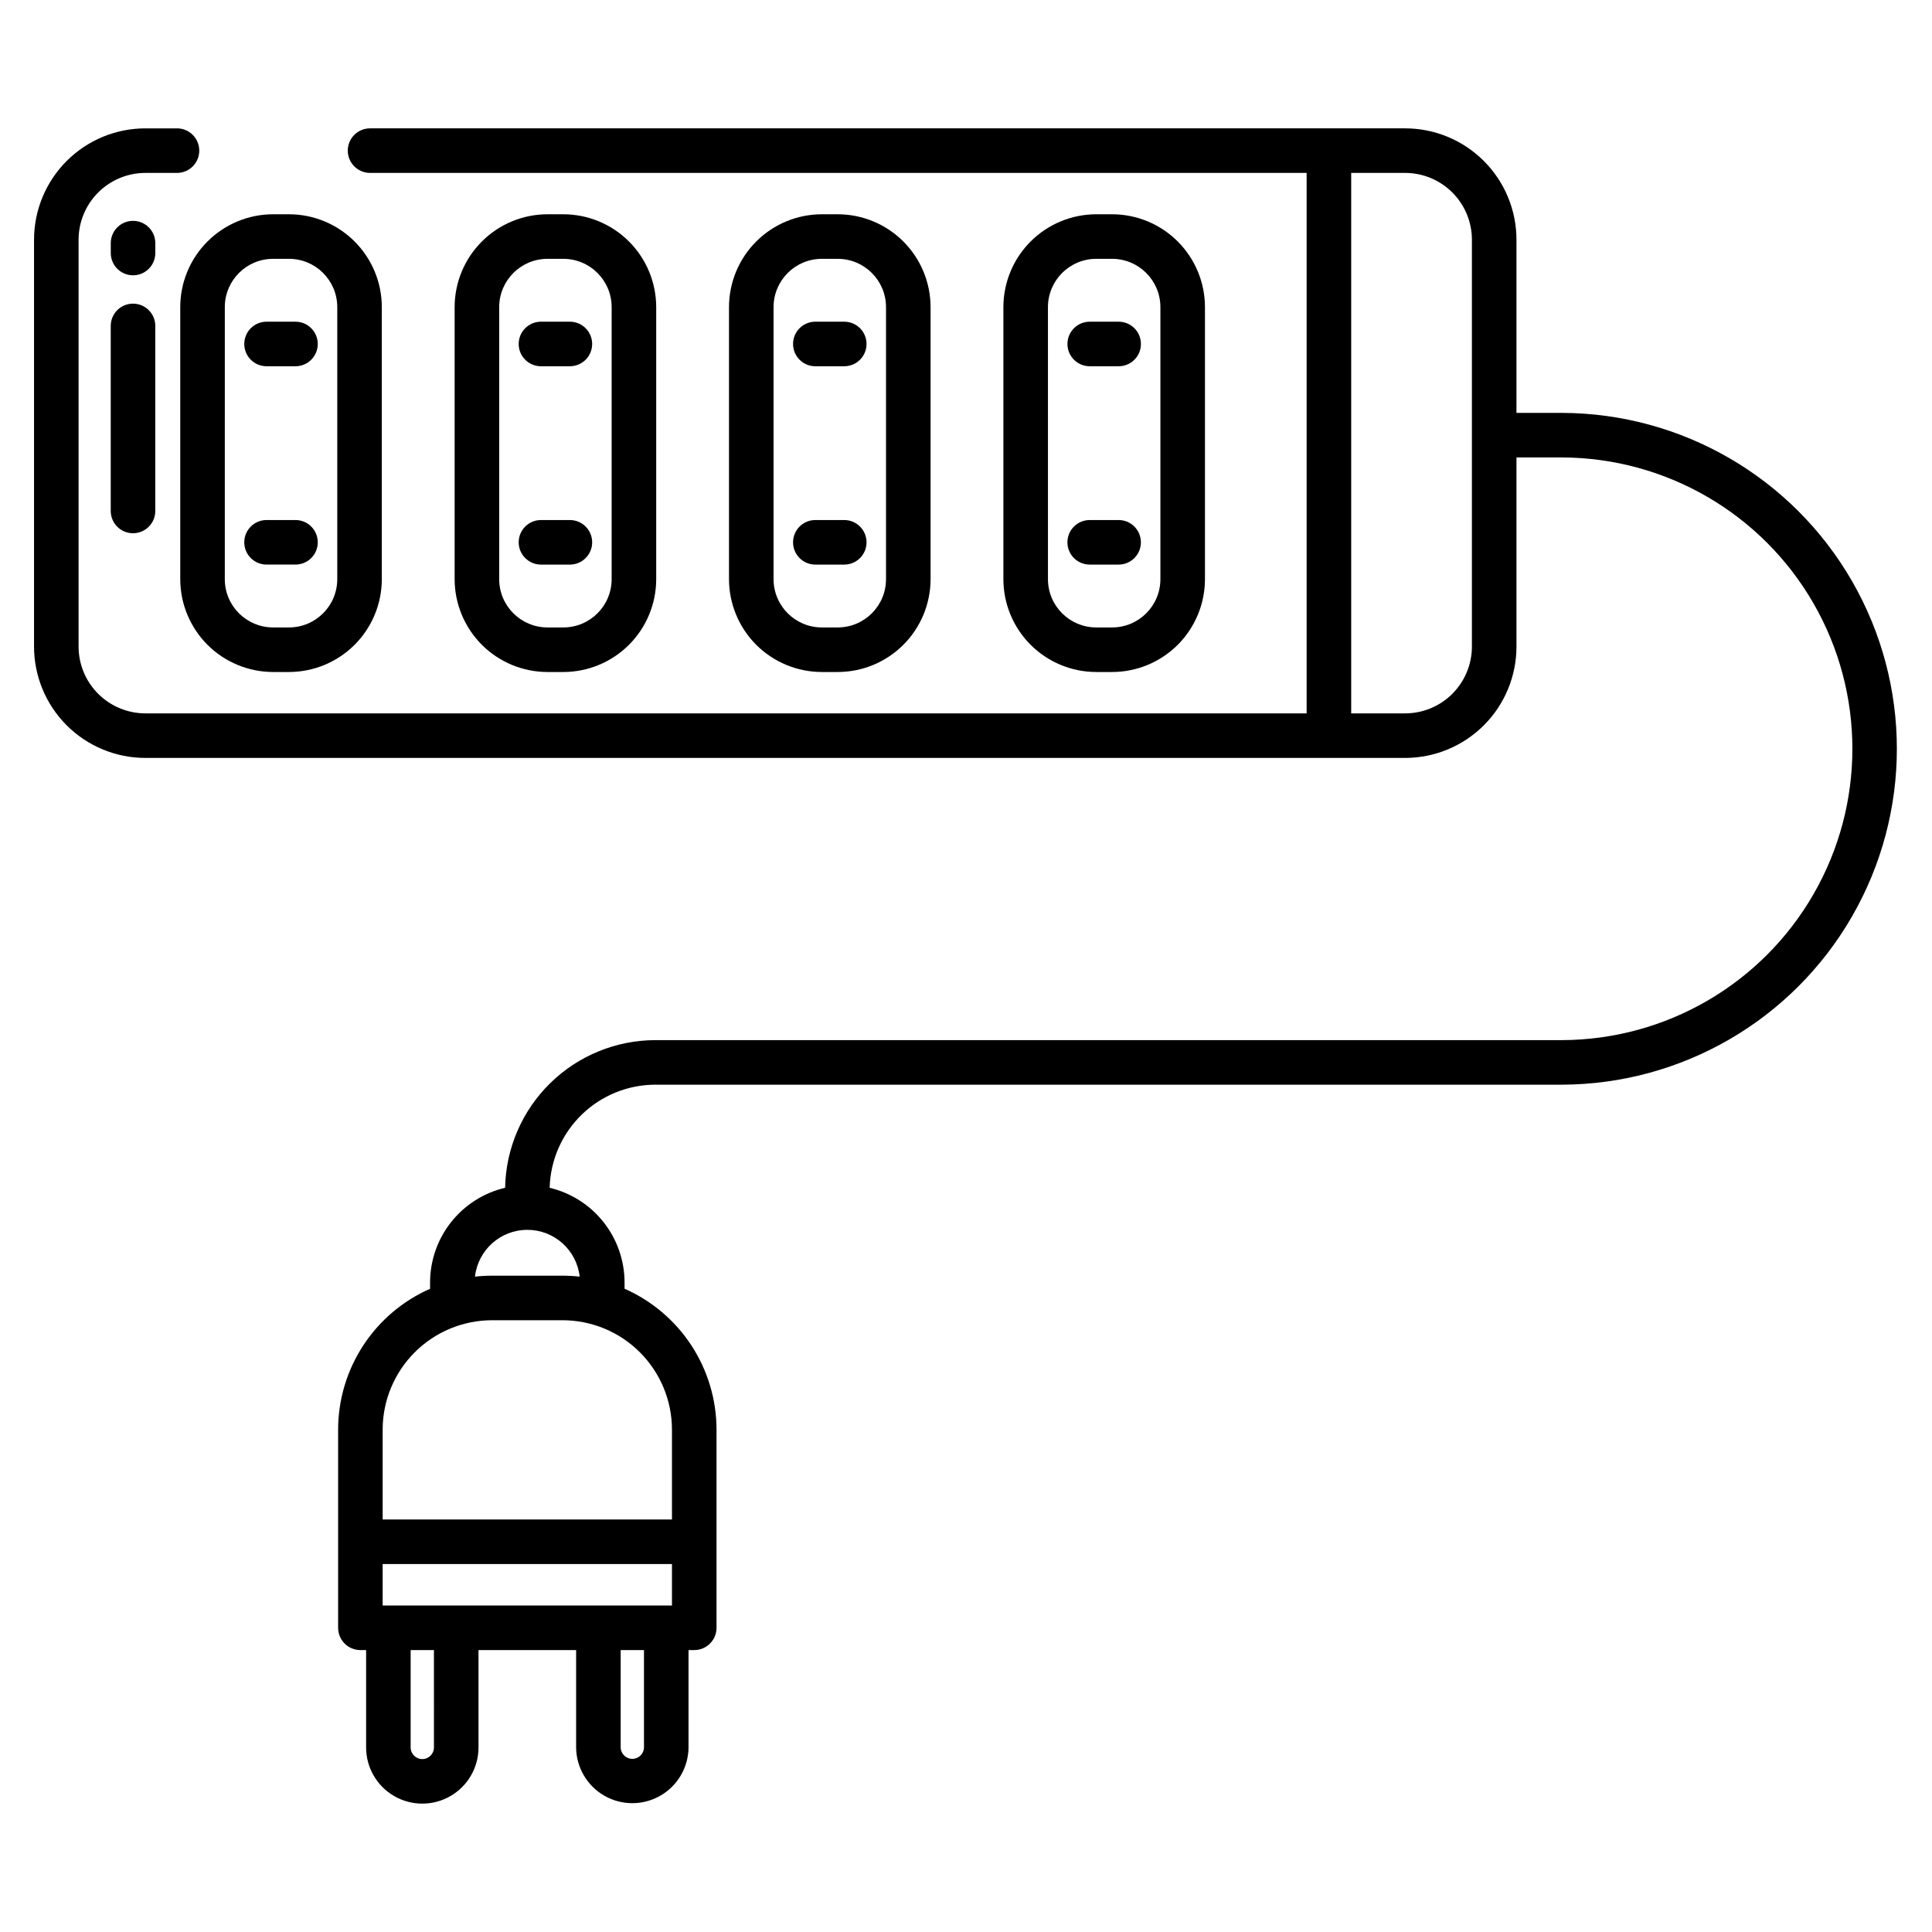
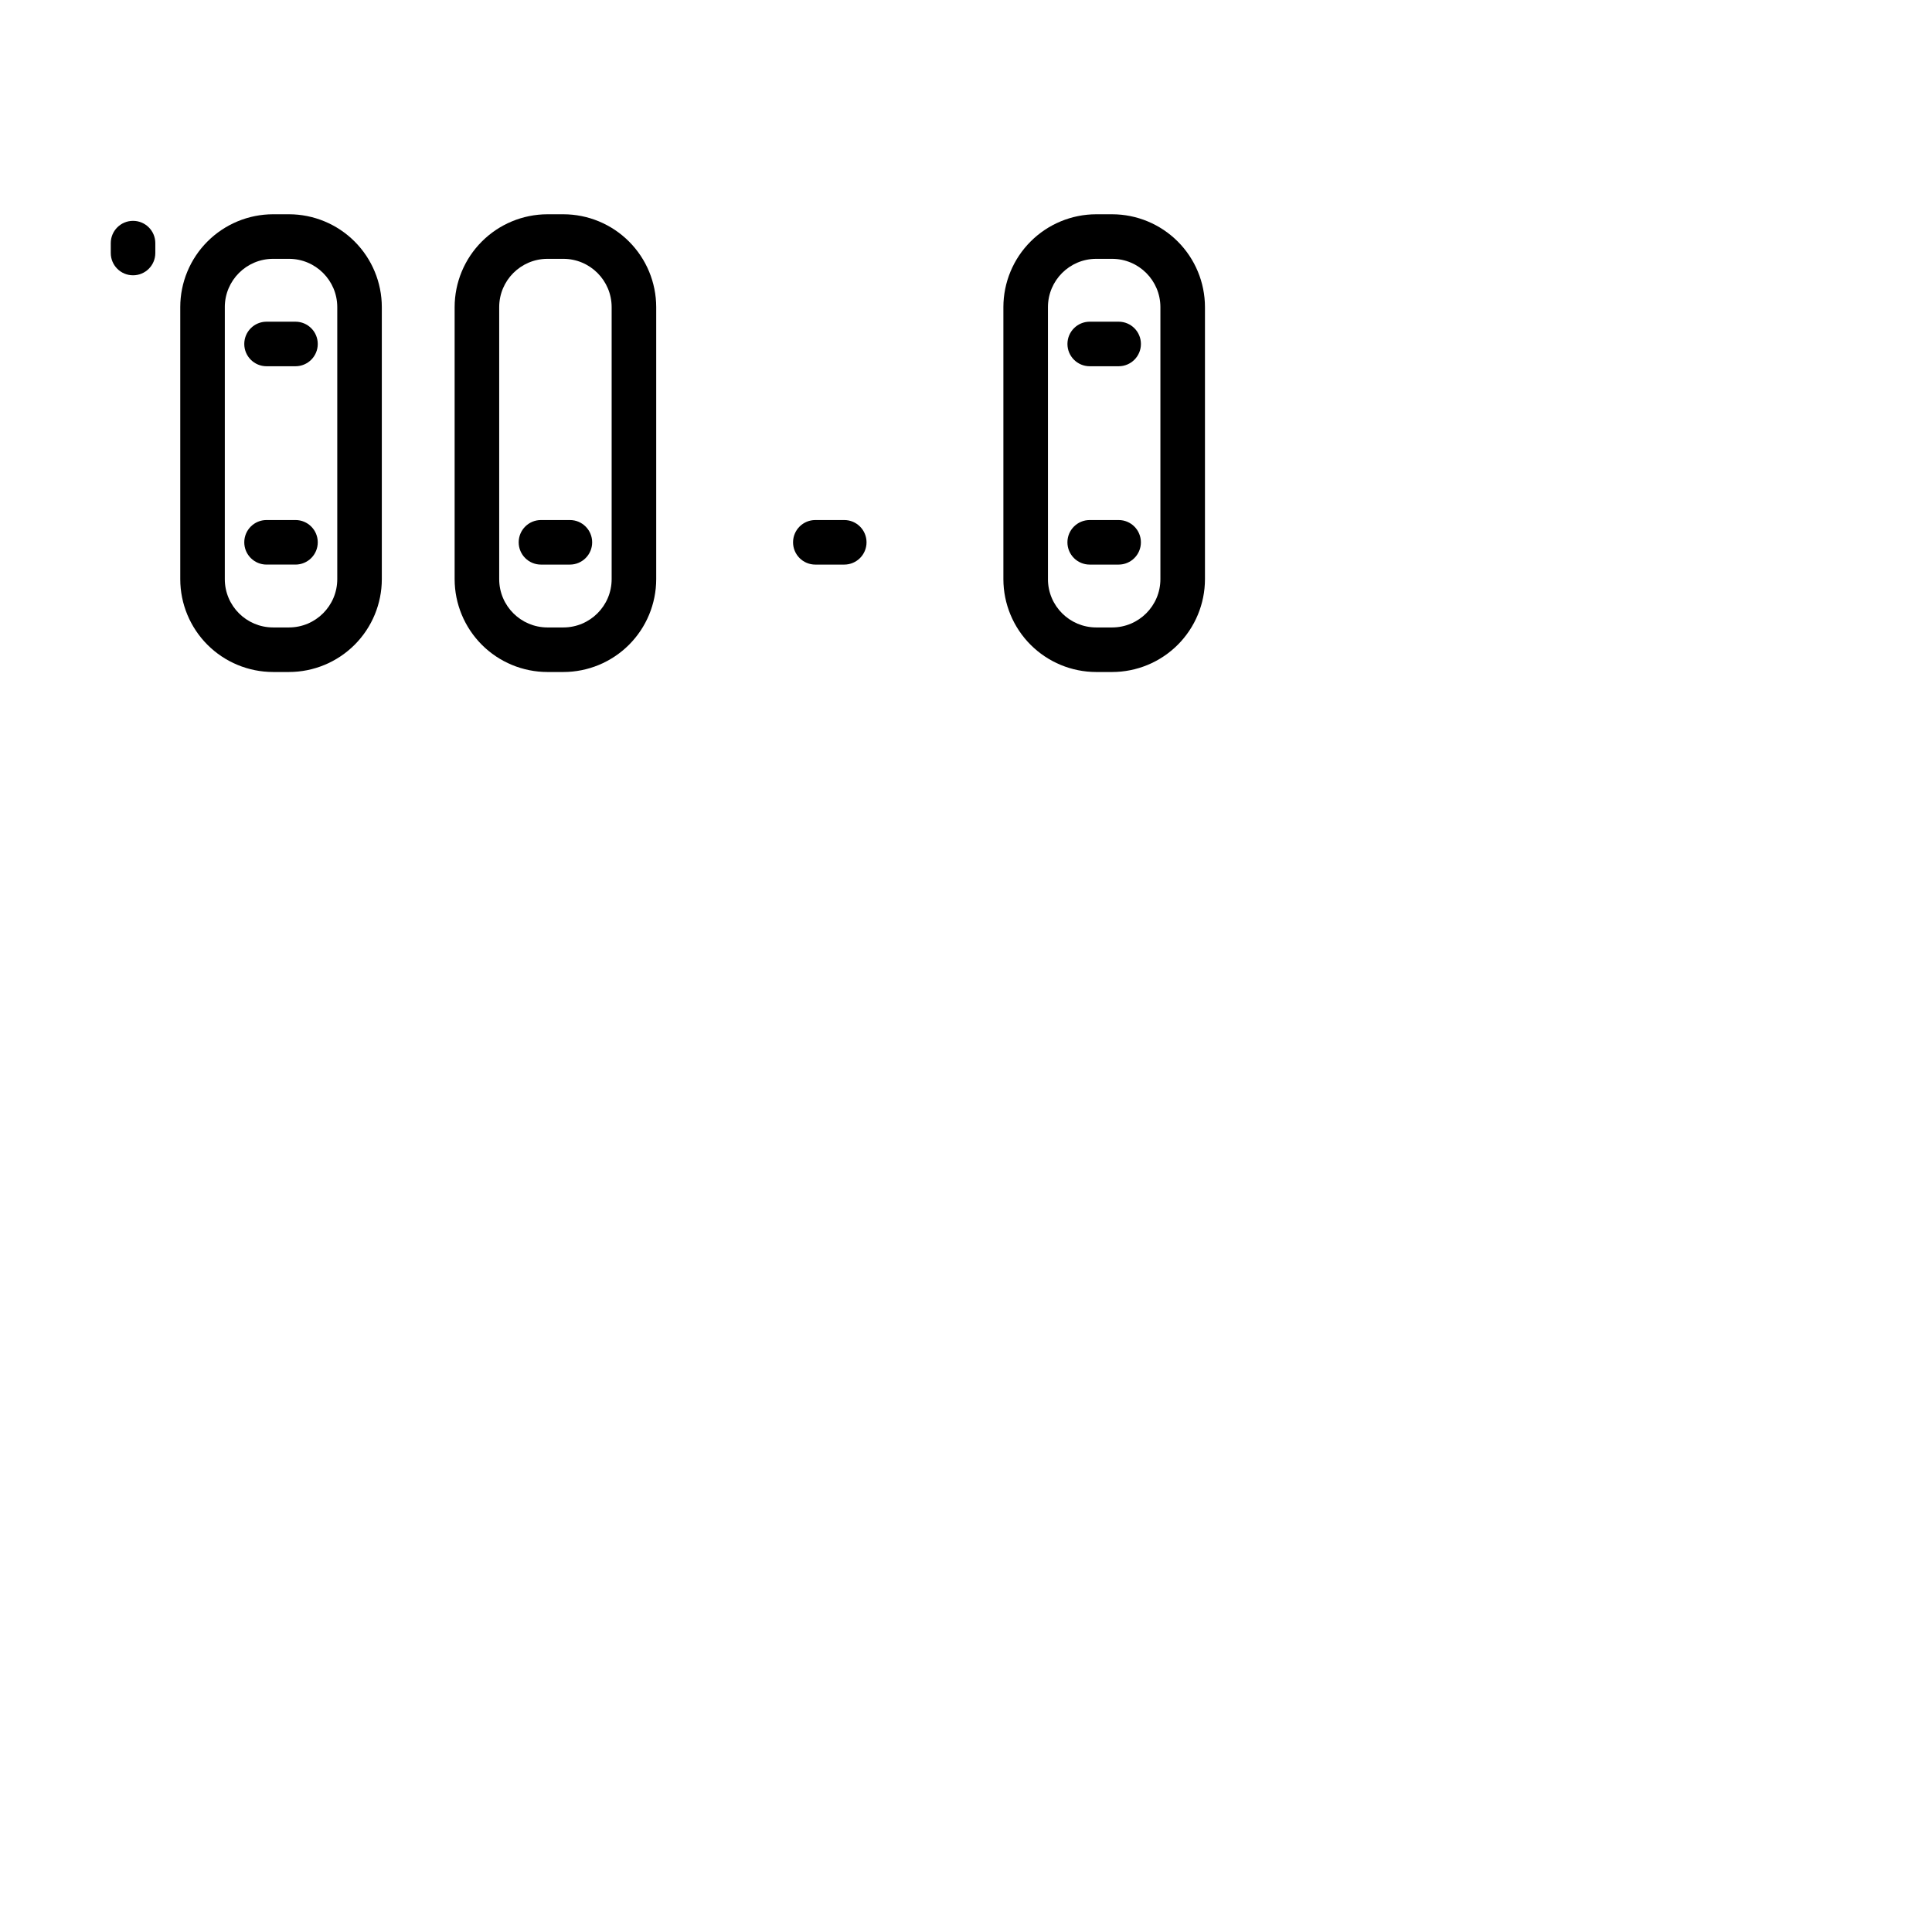
<svg xmlns="http://www.w3.org/2000/svg" fill="#000000" width="800px" height="800px" version="1.1" viewBox="144 144 512 512">
  <g>
-     <path d="m557.97 253.42h-12.09v-45.887c0-7.828-3.109-15.336-8.645-20.871-5.539-5.539-13.047-8.648-20.875-8.648h-274.29c-3.262 0-5.906 2.644-5.906 5.906 0 3.258 2.644 5.902 5.906 5.902h248.2v143.23h-307.73c-4.699 0-9.203-1.867-12.527-5.188-3.32-3.324-5.188-7.828-5.188-12.527v-107.8c0-4.695 1.867-9.203 5.188-12.523 3.324-3.32 7.828-5.188 12.527-5.188h8.363c3.262 0 5.902-2.644 5.902-5.902 0-3.262-2.641-5.906-5.902-5.906h-8.363c-7.832 0-15.34 3.109-20.875 8.648-5.535 5.535-8.645 13.043-8.645 20.871v107.8c0 7.832 3.109 15.34 8.645 20.875s13.043 8.648 20.875 8.648h333.82c7.828 0 15.336-3.113 20.875-8.648 5.535-5.535 8.645-13.043 8.645-20.875v-50.109h12.09c27.52 0.098 52.902 14.836 66.633 38.684 13.73 23.848 13.73 53.199 0 77.047-13.73 23.848-39.113 38.586-66.633 38.684h-240.28c-10.438 0.012-20.457 4.117-27.902 11.434-7.449 7.316-11.73 17.258-11.93 27.695-5.652 1.336-10.691 4.539-14.301 9.09-3.609 4.555-5.578 10.191-5.586 16.004v1.672c-7.242 3.191-13.398 8.418-17.723 15.043-4.328 6.629-6.637 14.367-6.644 22.281v52.523c0 3.258 2.641 5.902 5.902 5.902h1.516v25.797c0 5.32 2.84 10.238 7.445 12.898 4.609 2.66 10.289 2.66 14.898 0 4.606-2.66 7.445-7.578 7.445-12.898v-25.797h25.867v25.797c0.043 5.293 2.891 10.164 7.481 12.801 4.59 2.633 10.234 2.633 14.828 0 4.59-2.637 7.438-7.508 7.481-12.801v-25.797h1.516c3.258 0 5.902-2.644 5.902-5.902v-52.523c-0.008-7.914-2.316-15.656-6.641-22.285-4.328-6.625-10.488-11.852-17.73-15.047v-1.672c-0.008-5.801-1.973-11.434-5.574-15.984-3.602-4.551-8.629-7.754-14.277-9.094 0.191-7.309 3.231-14.254 8.461-19.355 5.234-5.106 12.254-7.965 19.562-7.973h240.28c31.73-0.109 61.008-17.098 76.844-44.594 15.836-27.5 15.836-61.348 0-88.844-15.836-27.5-45.113-44.488-76.844-44.594zm-23.898 61.918c0 4.699-1.867 9.203-5.188 12.527-3.32 3.32-7.828 5.188-12.523 5.188h-14.281v-143.23h14.281c4.695 0 9.203 1.867 12.523 5.188 3.32 3.32 5.188 7.828 5.188 12.523zm-275.07 291.75c0 1.703-1.383 3.086-3.09 3.086-1.703 0-3.086-1.383-3.086-3.086v-25.797h6.172zm55.66 0c-0.031 1.684-1.402 3.031-3.086 3.031s-3.059-1.348-3.09-3.031v-25.797h6.176zm7.418-37.605h-76.672v-10.992h76.672zm0-46.617v23.812h-76.672v-23.812c0.008-7.688 3.066-15.055 8.5-20.488 5.434-5.438 12.801-8.492 20.484-8.504h18.699c7.684 0.008 15.055 3.066 20.488 8.5 5.438 5.438 8.492 12.805 8.5 20.492zm-24.461-40.539v-0.004c-1.5-0.168-3.012-0.254-4.523-0.254h-18.699c-1.512 0-3.023 0.086-4.523 0.254 0.789-7.062 6.766-12.406 13.875-12.406s13.082 5.344 13.871 12.406z" />
    <path d="m293.3 322.09c6.523-0.008 12.777-2.602 17.387-7.211 4.613-4.613 7.207-10.867 7.215-17.387v-72.105c-0.008-6.523-2.602-12.777-7.215-17.387-4.609-4.613-10.863-7.207-17.387-7.215h-4.219 0.004c-6.523 0.008-12.777 2.602-17.387 7.215-4.613 4.609-7.207 10.863-7.215 17.387v72.105c0.008 6.519 2.602 12.773 7.215 17.387 4.609 4.609 10.863 7.203 17.387 7.211zm-17.008-24.602v-72.102c0.008-7.062 5.731-12.785 12.793-12.793h4.219-0.004c7.062 0.008 12.785 5.731 12.793 12.793v72.105c-0.008 7.059-5.731 12.785-12.793 12.789h-4.219 0.004c-7.062-0.008-12.785-5.731-12.793-12.789z" />
-     <path d="m287.36 241.06h7.664c3.258 0 5.902-2.641 5.902-5.902 0-3.262-2.644-5.906-5.902-5.906h-7.664c-3.262 0-5.906 2.644-5.906 5.906 0 3.262 2.644 5.902 5.906 5.902z" />
    <path d="m300.93 287.72c0-3.262-2.644-5.906-5.902-5.906h-7.664c-3.262 0-5.906 2.644-5.906 5.906s2.644 5.902 5.906 5.902h7.664c3.258 0 5.902-2.641 5.902-5.902z" />
    <path d="m191.77 297.49c0.004 6.519 2.602 12.773 7.211 17.387 4.613 4.609 10.867 7.203 17.387 7.211h4.219c6.519-0.008 12.773-2.602 17.387-7.211 4.609-4.613 7.207-10.867 7.211-17.387v-72.105c-0.004-6.523-2.602-12.777-7.211-17.387-4.613-4.613-10.867-7.207-17.387-7.215h-4.219c-6.519 0.008-12.773 2.602-17.387 7.215-4.609 4.609-7.207 10.863-7.211 17.387zm11.809-72.105h-0.004c0.008-7.062 5.731-12.785 12.793-12.793h4.219c7.062 0.008 12.785 5.731 12.793 12.793v72.105c-0.008 7.059-5.731 12.781-12.793 12.789h-4.219c-7.062-0.004-12.785-5.731-12.793-12.789z" />
    <path d="m214.64 241.06h7.664c3.262 0 5.906-2.641 5.906-5.902 0-3.262-2.644-5.906-5.906-5.906h-7.664c-3.262 0-5.906 2.644-5.906 5.906 0 3.262 2.644 5.902 5.906 5.902z" />
    <path d="m214.64 293.62h7.664c3.262 0 5.906-2.641 5.906-5.902s-2.644-5.906-5.906-5.906h-7.664c-3.262 0-5.906 2.644-5.906 5.906s2.644 5.902 5.906 5.902z" />
-     <path d="m366.01 322.09c6.523-0.008 12.773-2.602 17.387-7.211 4.613-4.613 7.207-10.867 7.215-17.387v-72.105c-0.008-6.523-2.602-12.777-7.215-17.387-4.613-4.613-10.863-7.207-17.387-7.215h-4.219c-6.519 0.008-12.773 2.602-17.387 7.215-4.609 4.609-7.203 10.863-7.211 17.387v72.105c0.008 6.519 2.602 12.773 7.211 17.387 4.613 4.609 10.867 7.203 17.387 7.211zm-17.008-24.602v-72.102c0.008-7.062 5.731-12.785 12.789-12.793h4.219c7.062 0.008 12.785 5.731 12.793 12.793v72.105c-0.008 7.059-5.731 12.781-12.793 12.789h-4.219c-7.059-0.004-12.781-5.731-12.789-12.789z" />
-     <path d="m360.07 241.06h7.664c3.262 0 5.906-2.641 5.906-5.902 0-3.262-2.644-5.906-5.906-5.906h-7.664c-3.262 0-5.902 2.644-5.902 5.906 0 3.262 2.641 5.902 5.902 5.902z" />
    <path d="m373.64 287.72c0-3.262-2.644-5.906-5.906-5.906h-7.664c-3.262 0-5.902 2.644-5.902 5.906s2.641 5.902 5.902 5.902h7.664c3.262 0 5.906-2.641 5.906-5.902z" />
    <path d="m438.73 322.09c6.519-0.008 12.773-2.602 17.387-7.211 4.609-4.613 7.203-10.867 7.211-17.387v-72.105c-0.008-6.523-2.602-12.777-7.211-17.387-4.613-4.613-10.867-7.207-17.387-7.215h-4.219c-6.523 0.008-12.773 2.602-17.387 7.215-4.613 4.609-7.207 10.863-7.215 17.387v72.105c0.008 6.519 2.602 12.773 7.215 17.387 4.613 4.609 10.863 7.203 17.387 7.211zm-17.008-24.602-0.004-72.102c0.008-7.062 5.731-12.785 12.793-12.793h4.219c7.059 0.008 12.781 5.731 12.789 12.793v72.105c-0.008 7.059-5.731 12.785-12.789 12.789h-4.219c-7.062-0.008-12.785-5.731-12.793-12.789z" />
    <path d="m432.79 241.06h7.664c3.262 0 5.902-2.641 5.902-5.902 0-3.262-2.641-5.906-5.902-5.906h-7.664c-3.262 0-5.906 2.644-5.906 5.906 0 3.262 2.644 5.902 5.906 5.902z" />
    <path d="m446.35 287.72c0-3.262-2.641-5.906-5.902-5.906h-7.664c-3.262 0-5.906 2.644-5.906 5.906s2.644 5.902 5.906 5.902h7.664c3.262 0 5.902-2.641 5.902-5.902z" />
    <path d="m185.16 208.43c0-3.258-2.641-5.902-5.902-5.902-3.262 0-5.902 2.644-5.902 5.902v2.625c0 3.262 2.641 5.902 5.902 5.902 3.262 0 5.902-2.641 5.902-5.902z" />
-     <path d="m179.25 224.47c-3.262 0-5.902 2.641-5.902 5.902v49.039c0 3.258 2.641 5.902 5.902 5.902 3.262 0 5.902-2.644 5.902-5.902v-49.039c0-3.262-2.641-5.902-5.902-5.902z" />
  </g>
</svg>